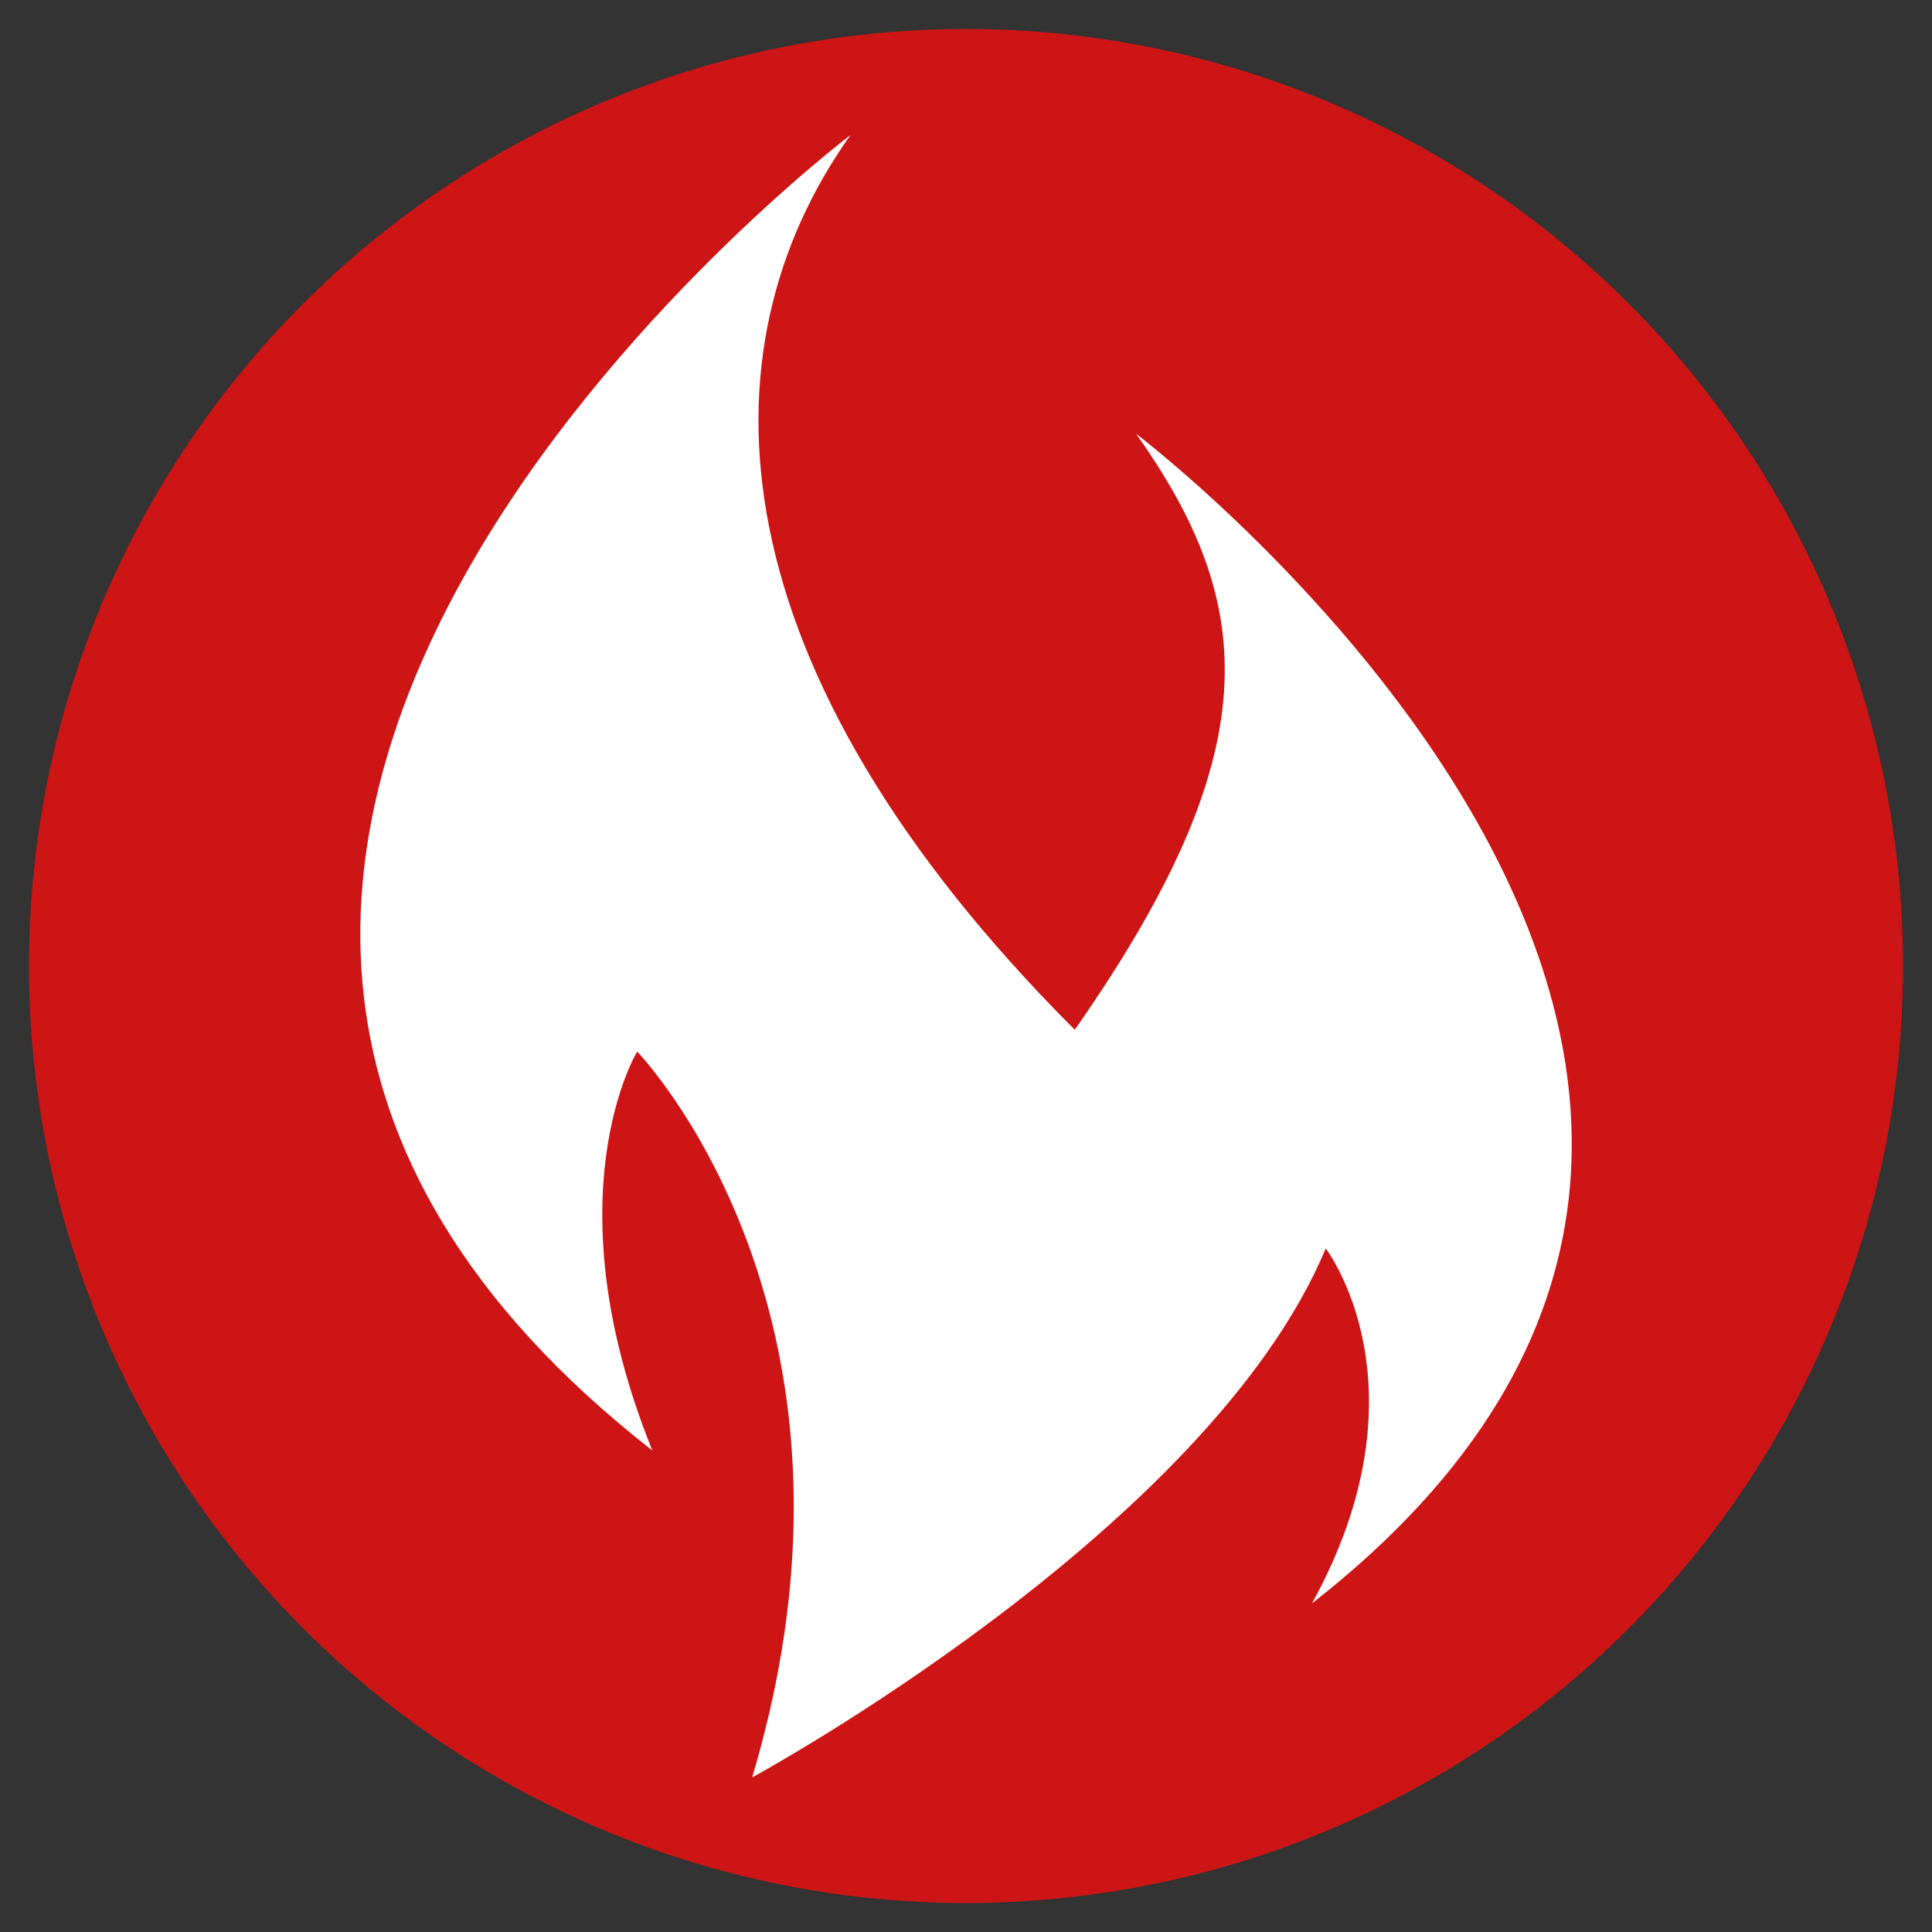
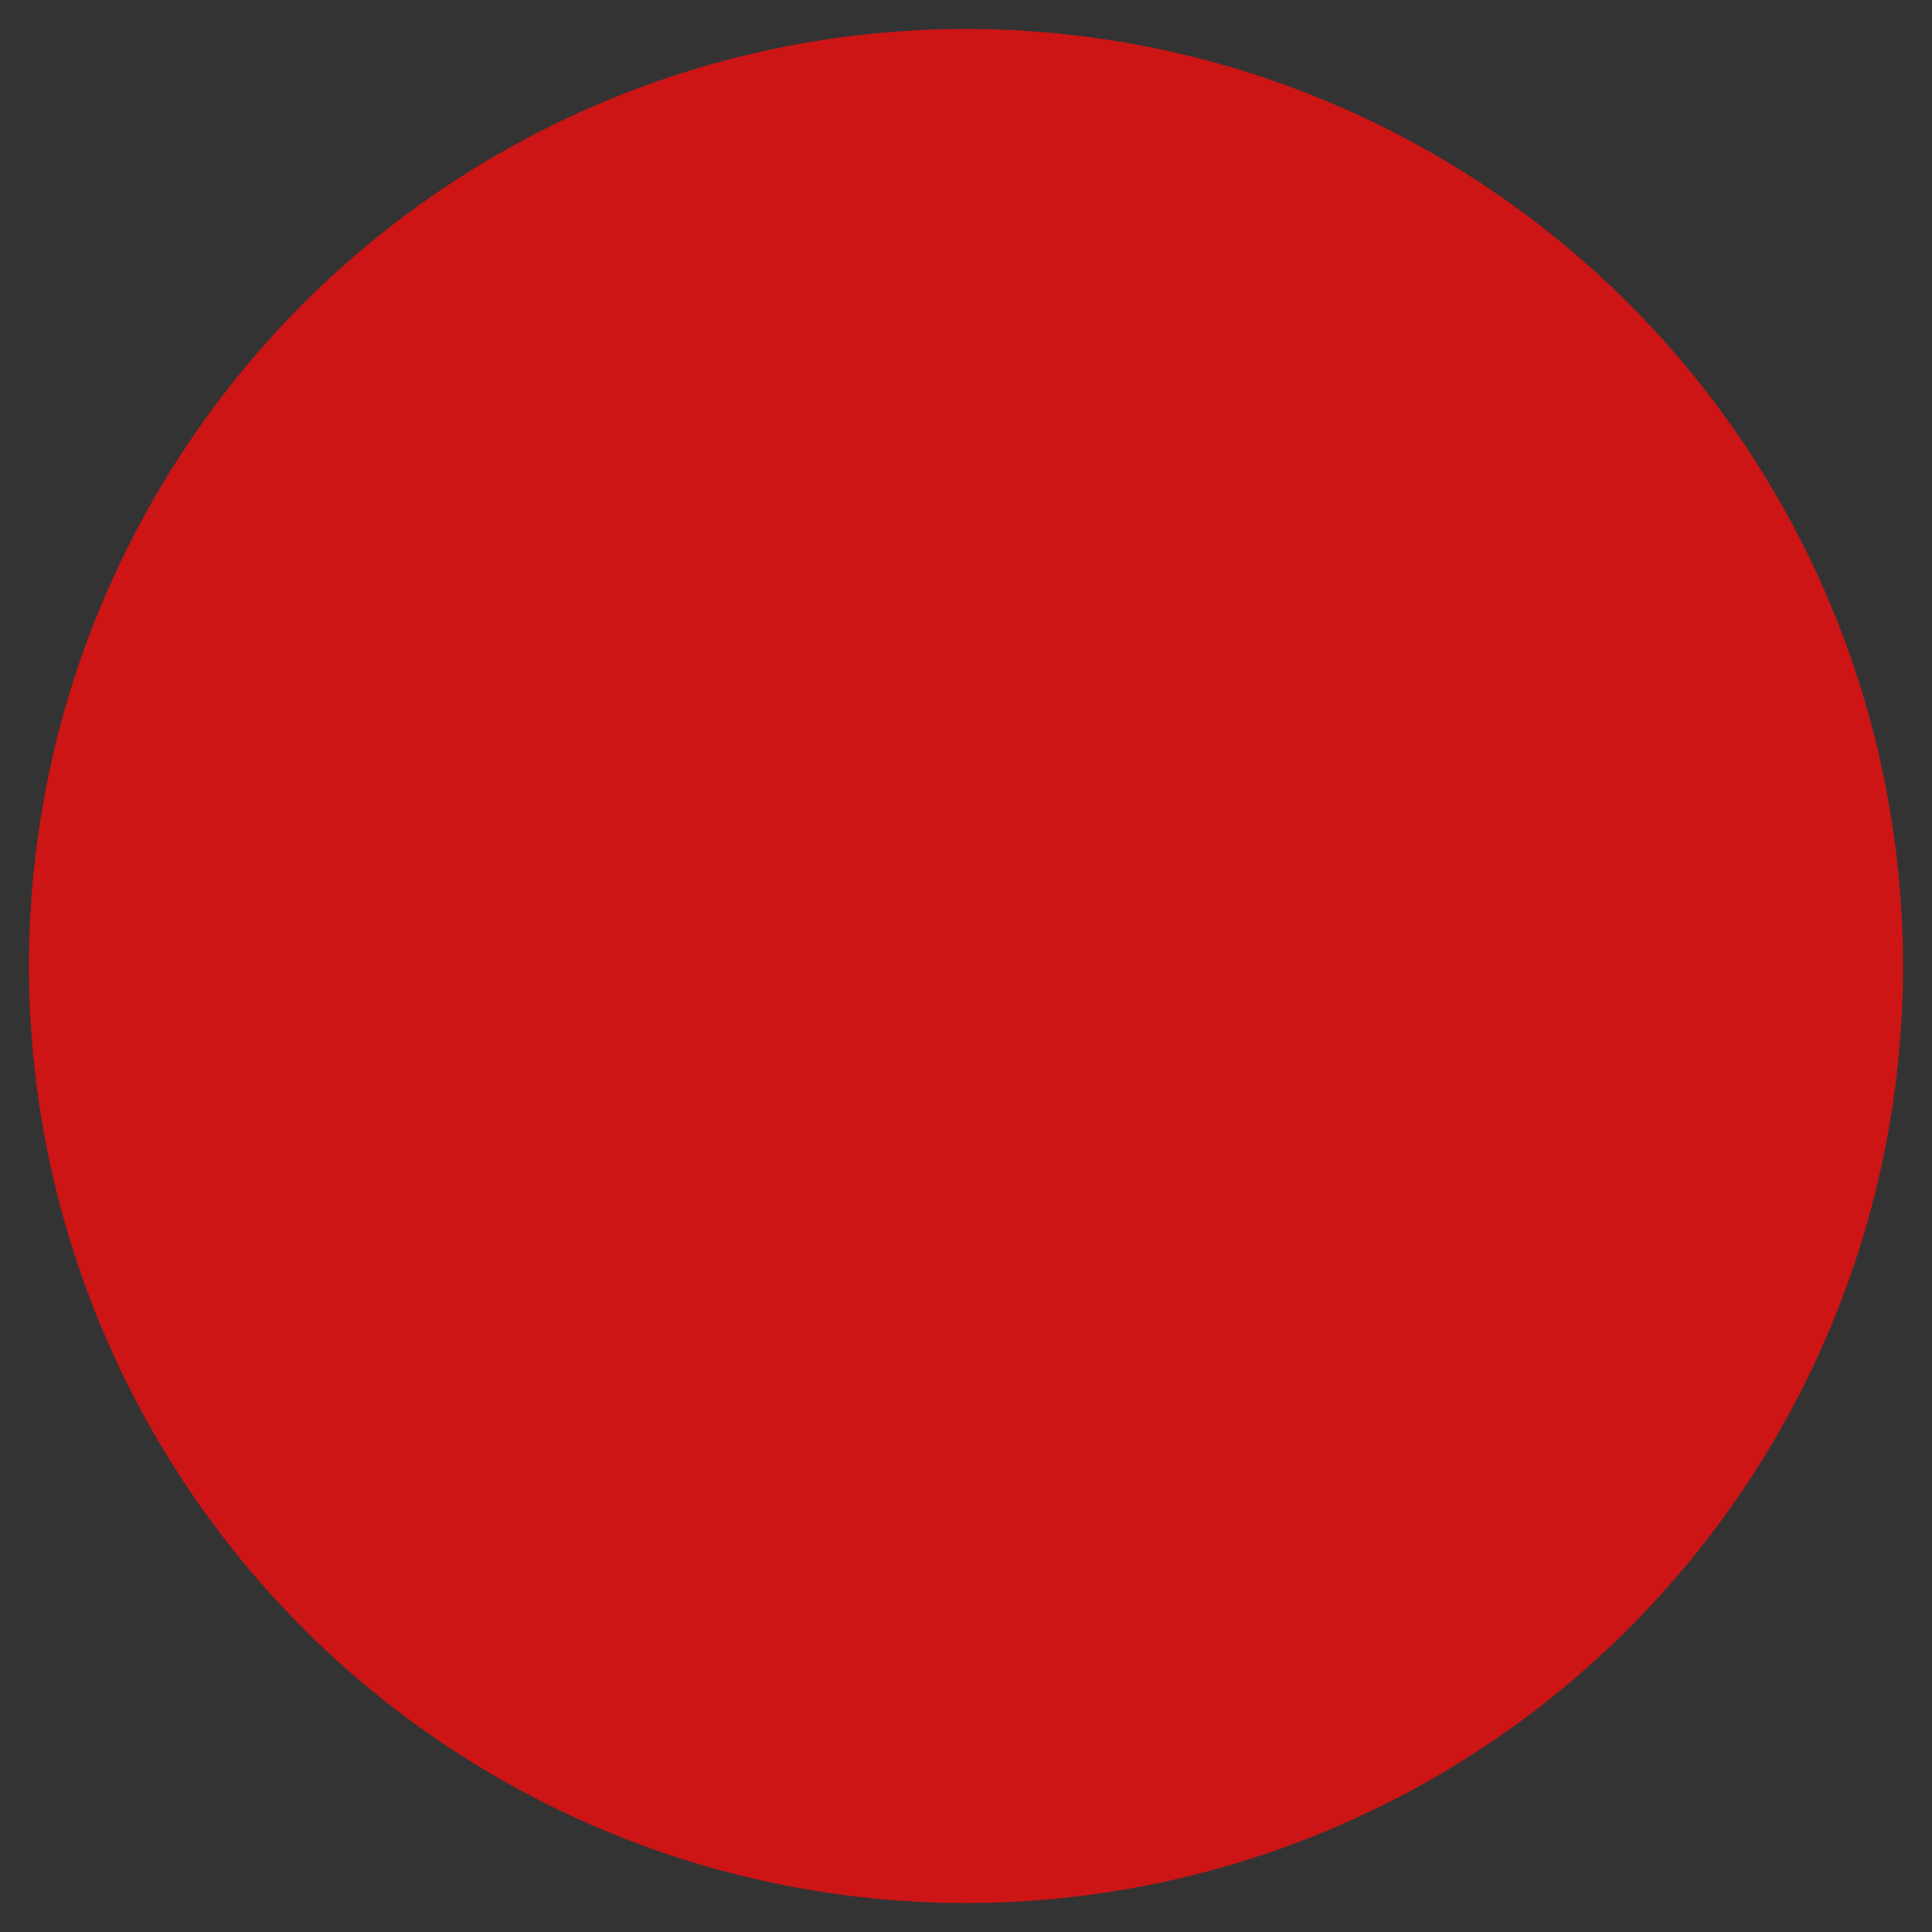
<svg xmlns="http://www.w3.org/2000/svg" id="Layer_1" viewBox="0 0 100 100">
  <rect x="0" y="0" width="100" height="100" fill="#333333" stroke="none" />
  <defs>
    <style>.cls-1{fill:#cd1515;}.cls-1,.cls-2{stroke-width:0px;}.cls-2{fill:#fff;}</style>
  </defs>
  <circle class="cls-1" cx="50" cy="50" r="48.5" />
-   <path class="cls-2" d="M33.77,75.09c-5.34-13.21-.79-20.66-.79-20.66,0,0,13.15,13.55,5.95,37.57,0,0,23.61-12.81,29.69-27.38,0,0,5.48,7.13-.71,18.37,34.87-27.24-9.11-60.54-9.11-60.54,6.32,8.89,6.88,16.48-3.17,30.85-18.69-18.7-19.59-35.08-11.61-46.31,0,0-49.47,37.45-10.25,68.09Z" />
</svg>